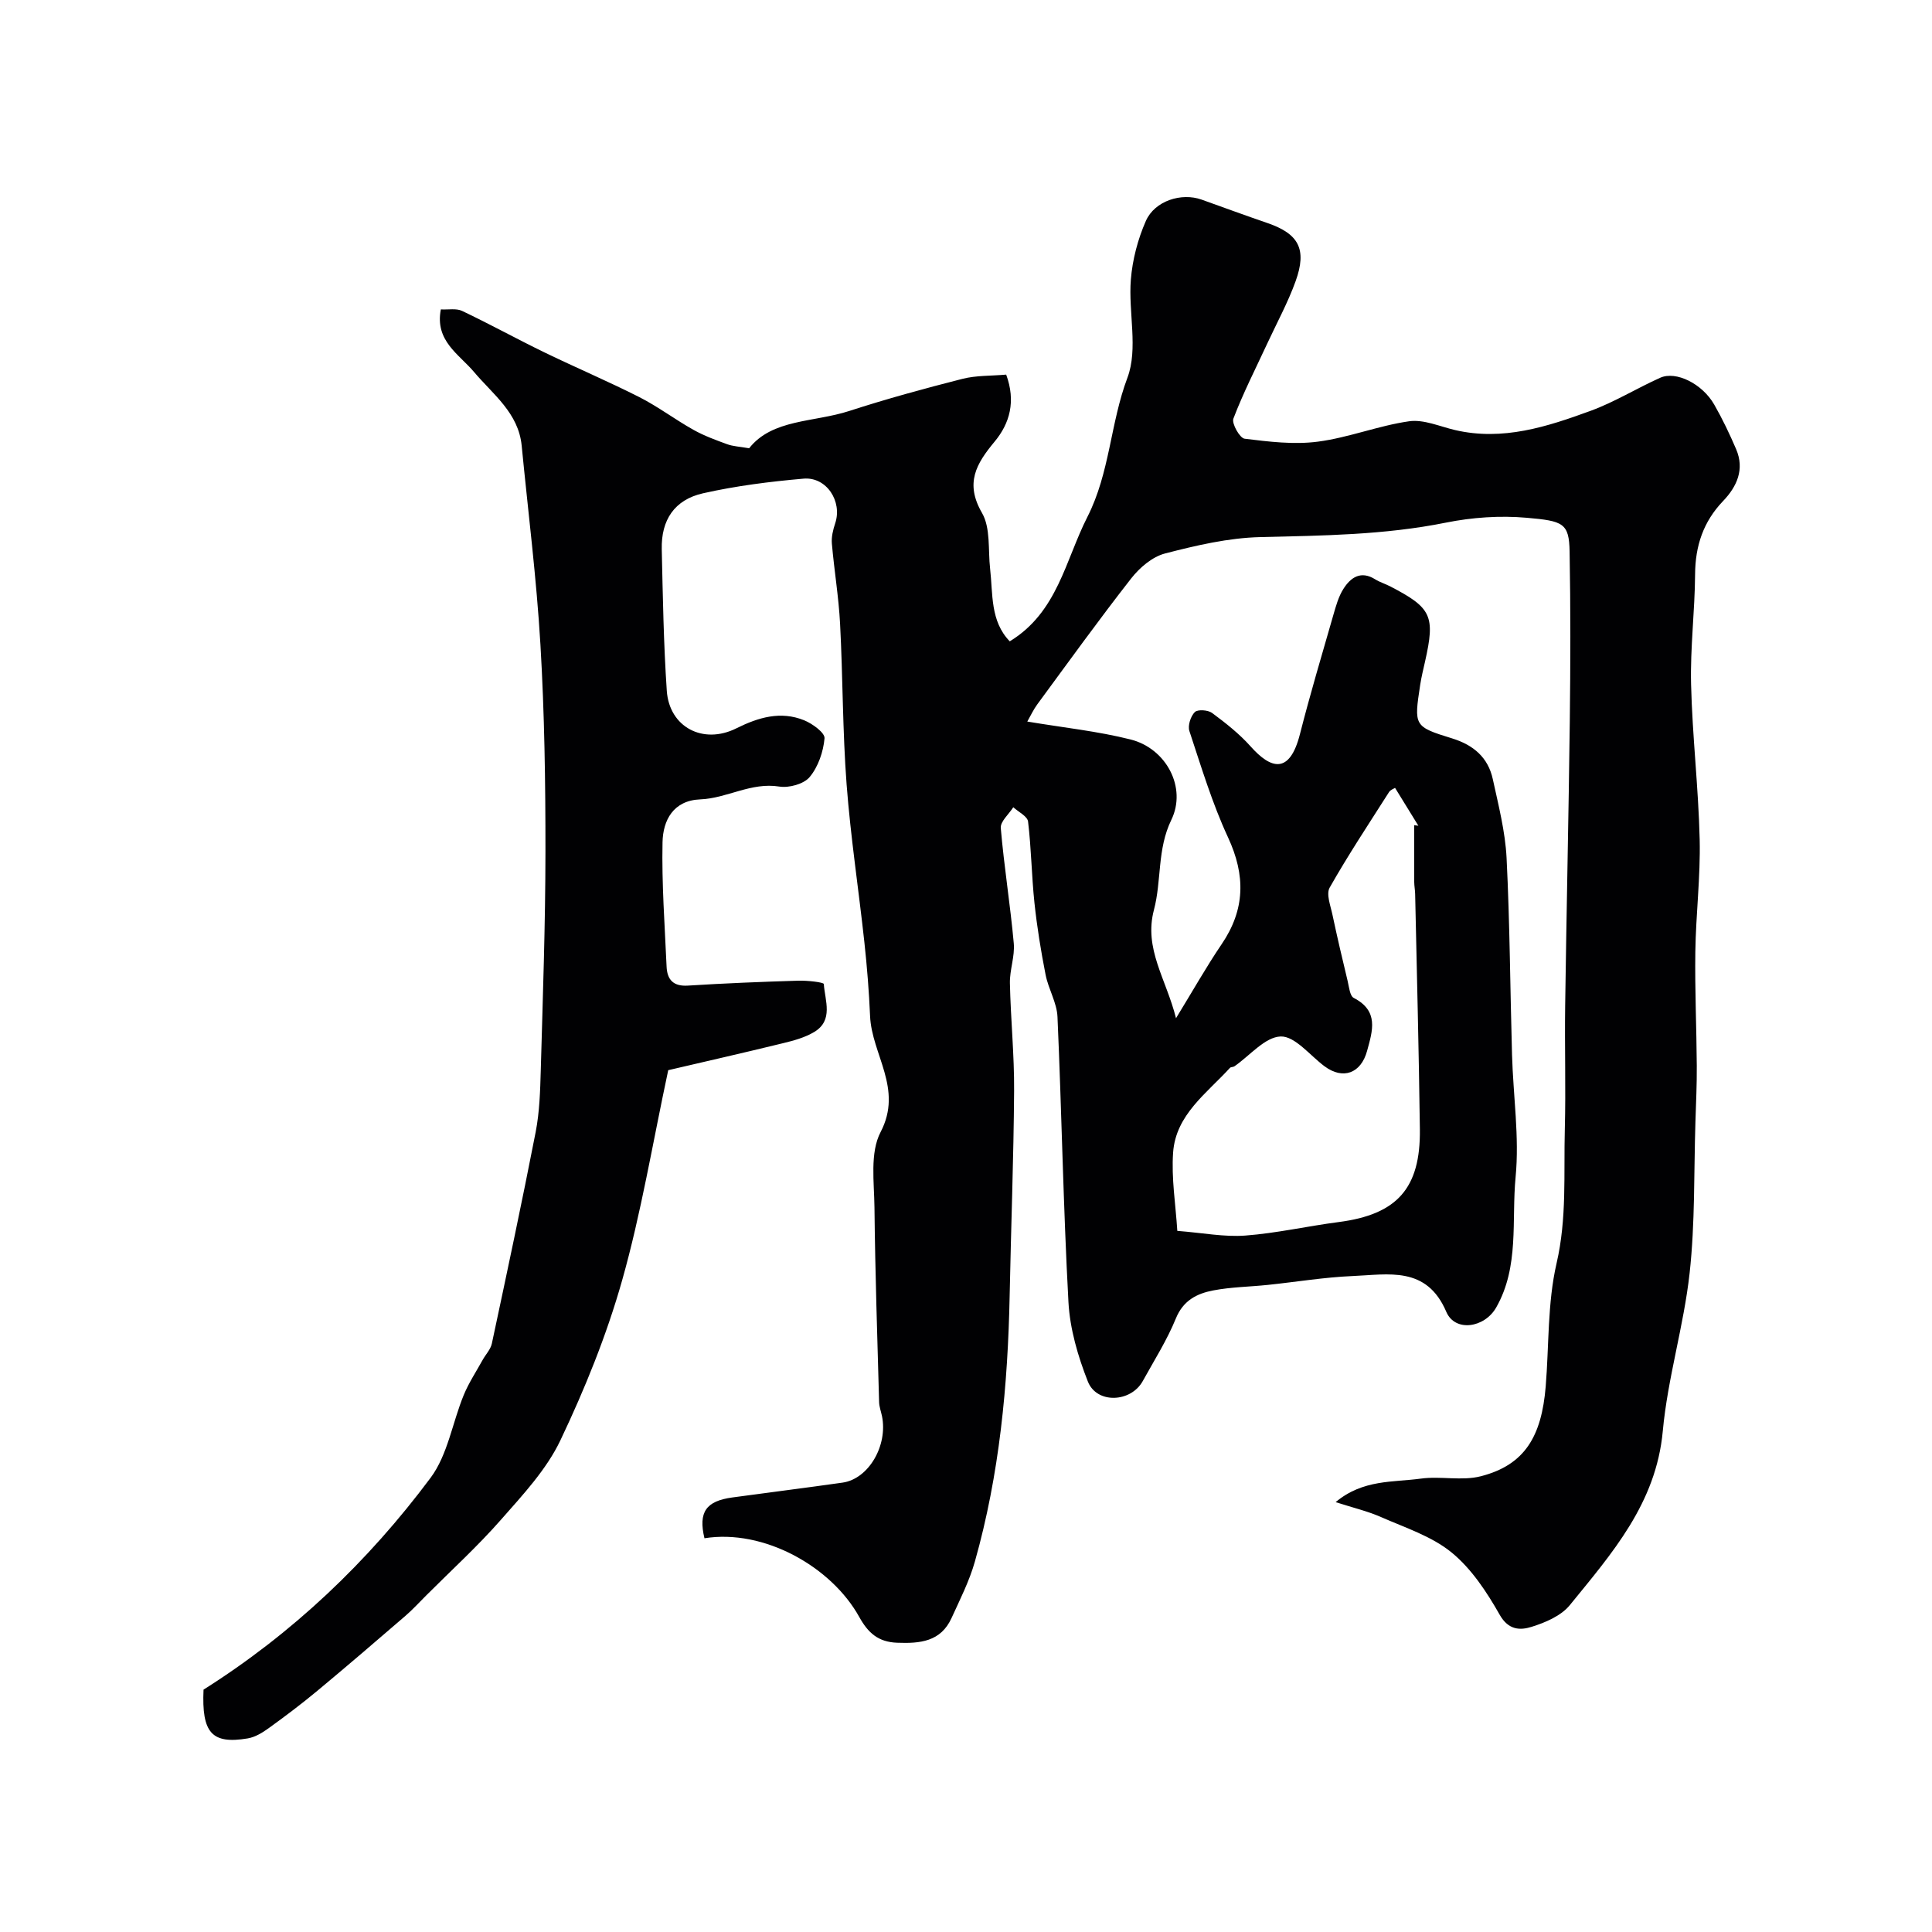
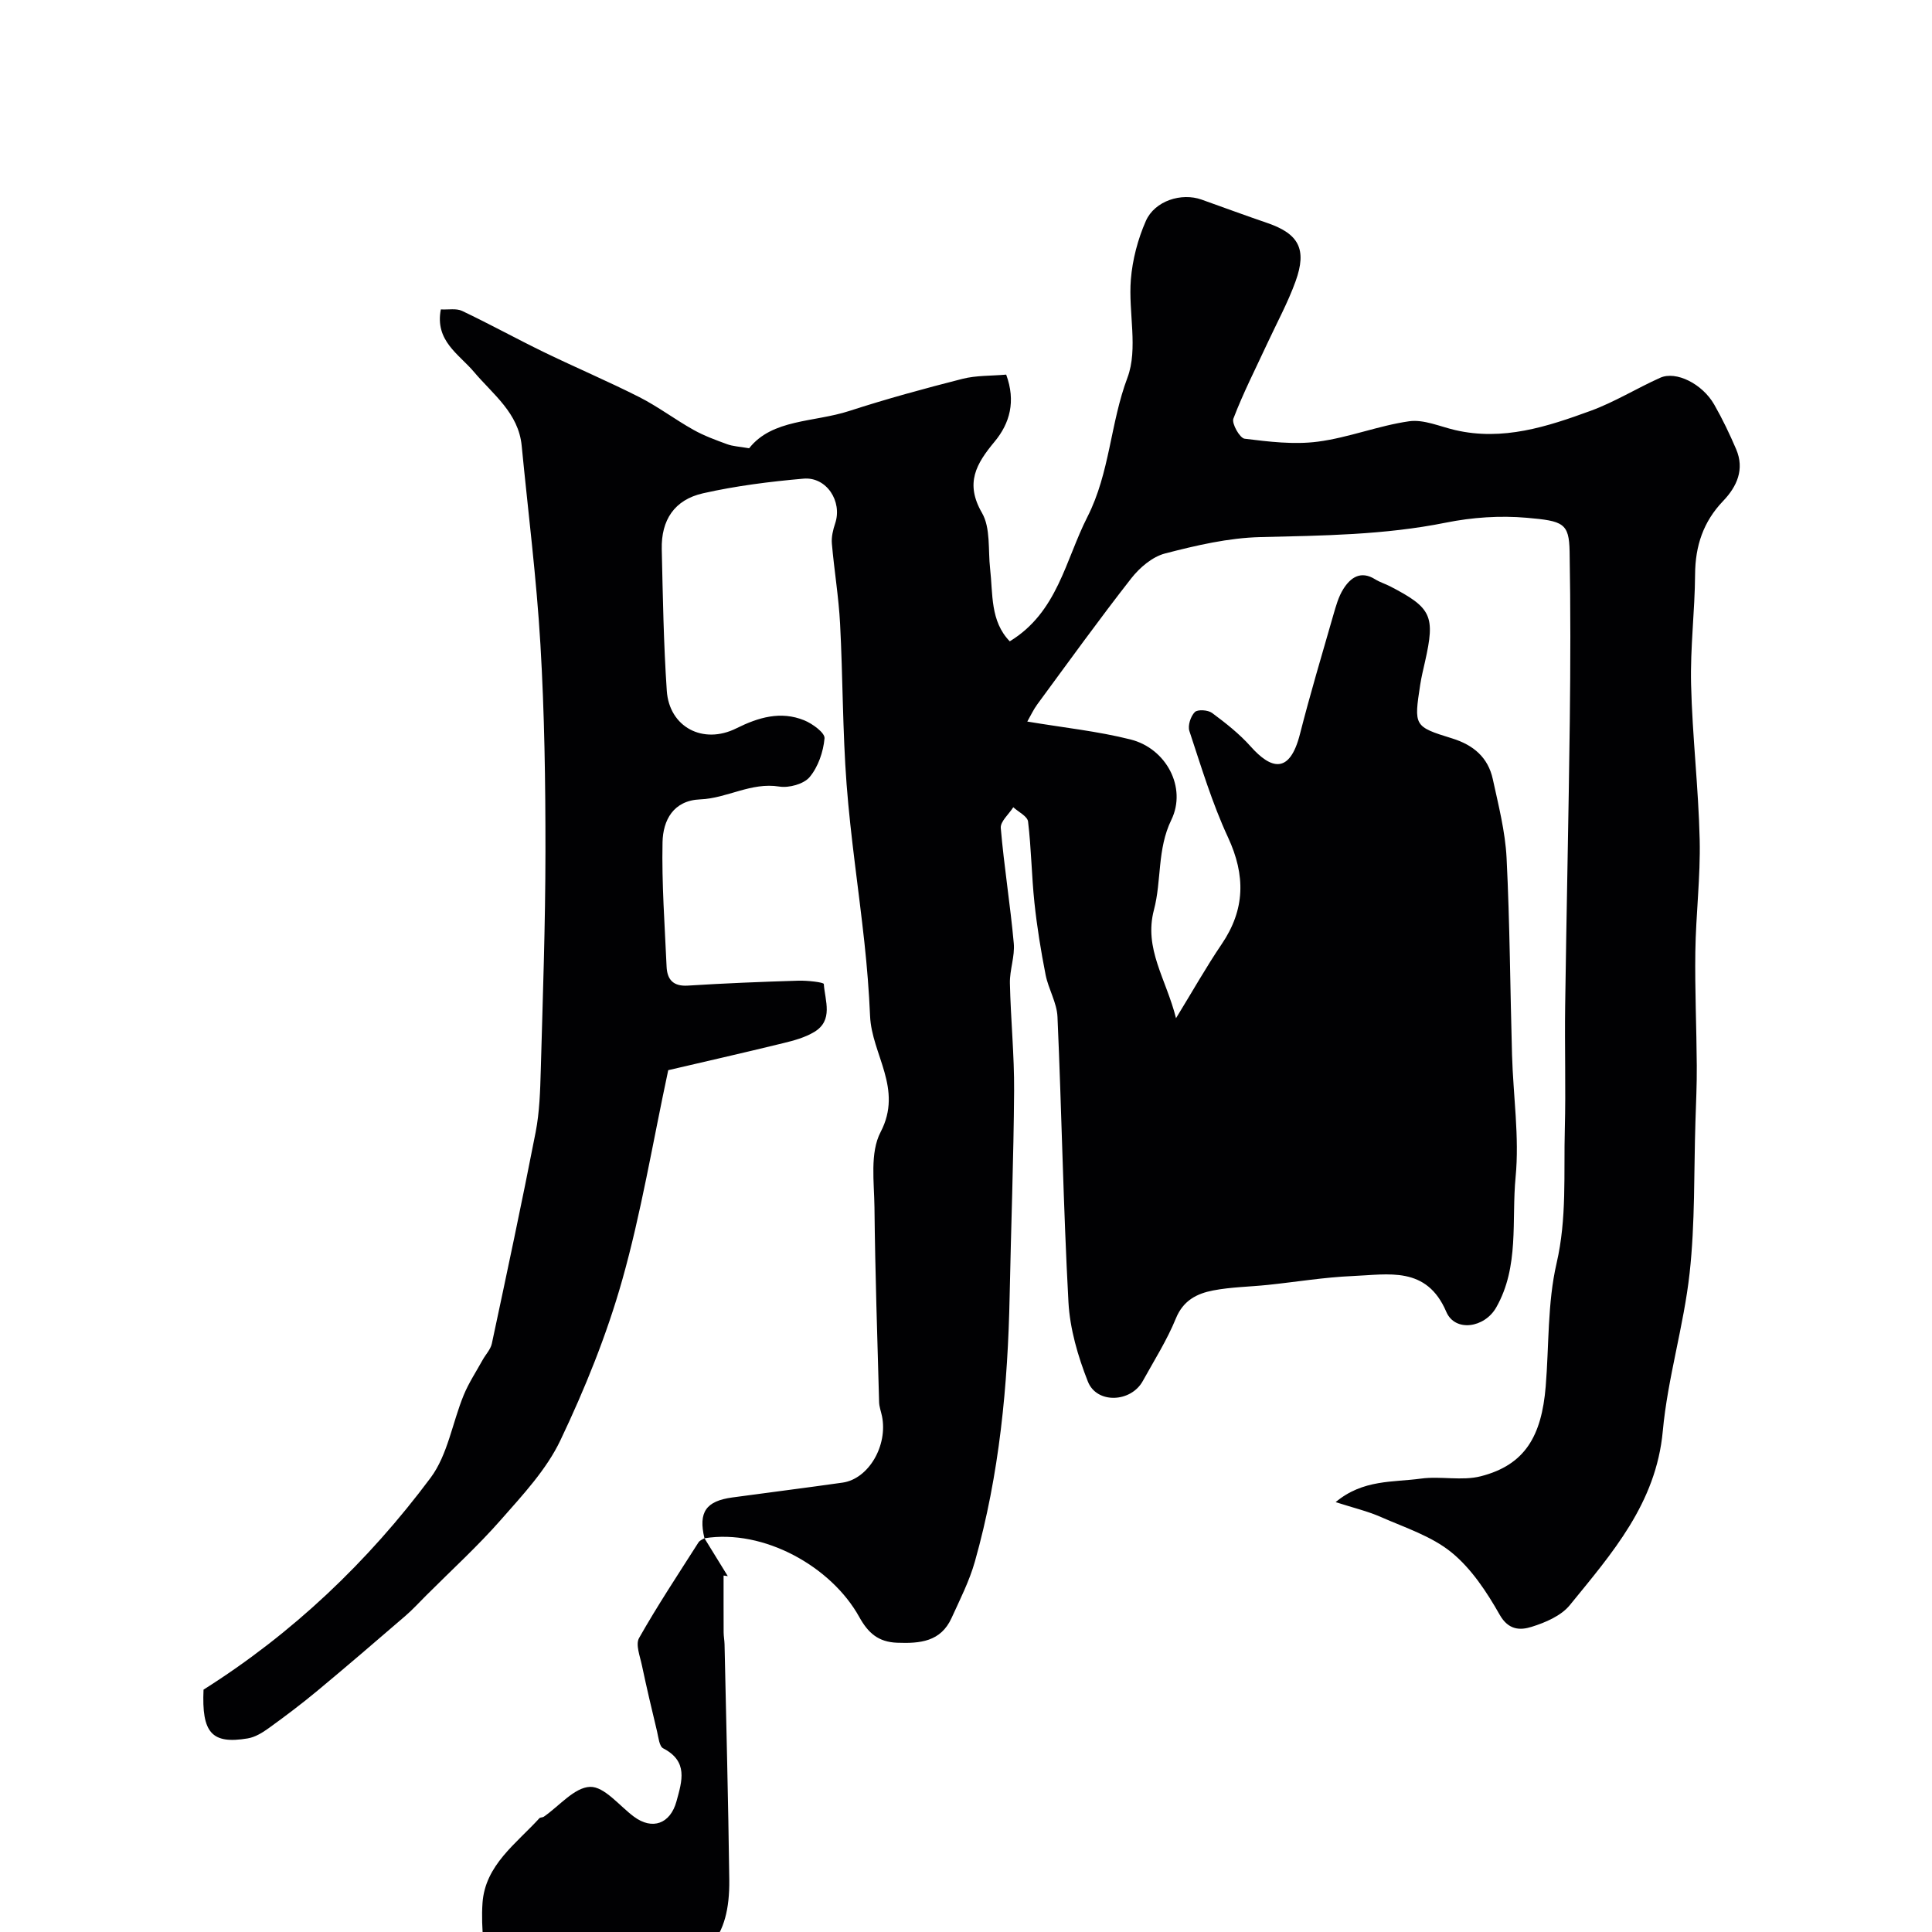
<svg xmlns="http://www.w3.org/2000/svg" enable-background="new 0 0 400 400" viewBox="0 0 400 400">
-   <path d="m145.85 318.48c-1.3-5.43.33-7.71 5.79-8.45 7.6-1.04 15.22-1.99 22.81-3.07 5.39-.77 9.41-7.68 8.15-13.79-.2-.95-.56-1.9-.59-2.86-.37-13.43-.82-26.87-.96-40.3-.06-5.26-.97-11.35 1.27-15.63 4.7-9-1.84-16.05-2.18-24.02-.22-5.1-.63-10.2-1.18-15.28-1.18-10.9-2.85-21.76-3.68-32.68-.84-11.06-.77-22.18-1.35-33.26-.29-5.54-1.22-11.05-1.7-16.59-.12-1.38.24-2.87.69-4.21 1.51-4.53-1.79-9.66-6.56-9.24-6.97.61-13.98 1.49-20.8 3.03-5.94 1.34-8.69 5.55-8.55 11.59.22 9.76.38 19.54 1.04 29.28.51 7.55 7.52 11.23 14.41 7.79 4.56-2.27 9.17-3.64 14.04-1.66 1.72.7 4.31 2.59 4.21 3.73-.25 2.79-1.31 5.9-3.08 8.02-1.21 1.45-4.28 2.29-6.28 1.97-5.85-.94-10.81 2.43-16.35 2.65-5.61.22-7.73 4.33-7.83 8.87-.18 8.58.46 17.18.84 25.76.12 2.65 1.34 4.12 4.39 3.93 7.62-.48 15.24-.79 22.87-1.02 1.83-.06 5.26.32 5.29.69.24 3.44 2.05 7.52-2 9.94-1.91 1.14-4.2 1.77-6.39 2.3-8.3 2.03-16.64 3.92-23.82 5.6-3.25 15.19-5.6 29.54-9.53 43.46-3.21 11.37-7.71 22.48-12.79 33.16-2.88 6.06-7.77 11.29-12.29 16.43-4.86 5.54-10.34 10.53-15.56 15.76-1.41 1.41-2.77 2.9-4.28 4.2-6.02 5.19-12.06 10.38-18.17 15.46-3.27 2.72-6.68 5.29-10.13 7.78-1.29.93-2.8 1.85-4.32 2.1-7.45 1.24-9.54-1.15-9.14-10.1 18.44-11.64 34.04-26.47 47.01-43.86 3.55-4.76 4.51-11.42 6.86-17.13 1.04-2.53 2.58-4.85 3.91-7.26.63-1.14 1.65-2.18 1.91-3.39 3.11-14.58 6.22-29.15 9.07-43.78.81-4.18.94-8.52 1.06-12.79.42-15.1.96-30.2.97-45.3.01-14.29-.2-28.6-1.04-42.86-.81-13.75-2.55-27.44-3.88-41.16-.66-6.8-5.92-10.6-9.88-15.29-3.1-3.68-8.13-6.42-6.86-12.94 1.57.09 3.2-.26 4.4.31 5.71 2.71 11.25 5.77 16.93 8.53 6.55 3.18 13.27 6.03 19.77 9.32 3.88 1.97 7.39 4.64 11.2 6.77 2.19 1.23 4.6 2.11 6.98 2.98 1.2.44 2.54.49 4.55.84 4.79-6.09 13.4-5.34 20.75-7.73 7.71-2.5 15.54-4.64 23.4-6.64 2.85-.73 5.92-.6 9.07-.88 2.02 5.51.77 10.07-2.41 13.89-3.78 4.55-6.17 8.57-2.6 14.74 1.81 3.13 1.24 7.65 1.68 11.54.6 5.26 0 10.86 4.07 15.05 9.9-6.03 11.48-16.74 16.08-25.77 4.66-9.16 4.73-19.37 8.28-28.8 2.26-6 .17-13.53.71-20.32.33-4.12 1.44-8.36 3.11-12.15 1.85-4.19 7.39-5.89 11.52-4.42 4.54 1.62 9.07 3.29 13.63 4.85 6.49 2.23 8.25 5.4 5.85 12.06-1.6 4.43-3.88 8.61-5.87 12.9-2.39 5.16-4.99 10.24-7.01 15.54-.39 1.01 1.33 4.04 2.32 4.16 5.02.62 10.21 1.26 15.17.61 6.37-.83 12.52-3.31 18.89-4.22 3.03-.43 6.35 1.08 9.52 1.82 9.88 2.3 19.06-.69 28.08-3.99 4.97-1.82 9.54-4.67 14.39-6.84 3.28-1.47 8.72 1.25 11.18 5.55 1.7 2.97 3.19 6.09 4.54 9.24 1.78 4.17.17 7.73-2.7 10.73-4.1 4.28-5.76 9.28-5.8 15.17-.05 7.6-1.02 15.21-.83 22.8.26 10.71 1.53 21.4 1.78 32.11.18 7.75-.79 15.52-.9 23.29-.11 7.84.25 15.69.3 23.54.03 3.88-.16 7.76-.28 11.64-.33 10.43-.06 20.93-1.2 31.28-1.21 10.99-4.55 21.75-5.56 32.75-1.38 14.96-10.54 25.31-19.25 36.02-1.8 2.21-5.05 3.6-7.91 4.49-2.33.73-4.78.73-6.61-2.51-2.67-4.71-5.85-9.54-9.97-12.9s-9.6-5.12-14.6-7.32c-2.76-1.22-5.76-1.92-9.39-3.09 5.65-4.74 11.9-4.08 17.65-4.87 4.09-.56 8.5.52 12.42-.49 9.11-2.34 12.57-8.28 13.42-18.58.7-8.52.35-17.27 2.25-25.5 2.16-9.32 1.46-18.53 1.71-27.8.22-8.49-.05-17 .07-25.5.27-19.66.72-39.31.96-58.97.14-11.7.17-23.4-.04-35.09-.1-5.92-1.35-6.34-8.87-7-5.53-.49-11.31-.09-16.76 1.01-12.72 2.56-25.53 2.68-38.41 2.99-6.61.16-13.27 1.72-19.72 3.39-2.62.68-5.24 2.91-6.98 5.13-6.69 8.55-13.04 17.37-19.47 26.11-.79 1.07-1.36 2.32-2.07 3.56 7.58 1.27 14.6 2 21.38 3.71 7.4 1.86 11.69 9.97 8.44 16.65-2.96 6.09-1.99 12.56-3.6 18.63-2.13 8.06 2.53 14.28 4.57 22.43 3.51-5.73 6.28-10.65 9.44-15.31 4.89-7.19 4.98-14.26 1.33-22.13-3.28-7.06-5.54-14.6-8-22.02-.37-1.12.26-3.05 1.12-3.92.59-.59 2.73-.45 3.58.18 2.82 2.09 5.64 4.31 7.97 6.92 4.22 4.74 8.08 5.85 10.22-2.54 2.11-8.27 4.55-16.45 6.91-24.65.54-1.86 1.07-3.82 2.09-5.42 1.51-2.38 3.61-3.84 6.59-1.97.96.6 2.09.93 3.11 1.46 8.56 4.44 9.33 6.11 7.2 15.56-.36 1.59-.75 3.18-1 4.79-1.3 8.53-1.33 8.67 6.58 11.11 4.45 1.37 7.47 3.95 8.45 8.45 1.17 5.39 2.57 10.82 2.85 16.29.68 13.58.74 27.2 1.13 40.8.24 8.44 1.54 16.96.74 25.28-.87 9.01.81 18.54-4.02 27.01-2.42 4.25-8.52 5.14-10.33.9-4.08-9.56-12.01-7.71-19.38-7.41-5.89.25-11.74 1.23-17.61 1.84-3.76.39-7.58.43-11.27 1.14-3.34.64-6.19 2.04-7.72 5.78-1.84 4.51-4.49 8.69-6.86 12.98-2.46 4.46-9.53 4.77-11.37.1-2.06-5.22-3.72-10.9-4.02-16.46-1.07-19.67-1.4-39.38-2.27-59.06-.13-2.92-1.88-5.74-2.46-8.69-.97-4.93-1.78-9.91-2.31-14.91-.59-5.59-.65-11.24-1.32-16.81-.13-1.1-1.99-1.99-3.06-2.97-.91 1.44-2.71 2.96-2.59 4.31.68 7.97 1.97 15.88 2.69 23.85.25 2.71-.86 5.52-.8 8.27.16 7.44.92 14.87.87 22.3-.1 14.1-.64 28.2-.92 42.3-.37 18.65-2.11 37.13-7.2 55.14-1.14 4.04-3.09 7.87-4.84 11.71-2.24 4.9-6.52 5.28-11.26 5.1-3.94-.15-6.02-2.05-7.85-5.35-5.79-10.43-19.76-18.25-32.04-16.28zm142.98-155.36c-.25.17-.95.4-1.25.88-4.17 6.55-8.47 13.03-12.29 19.78-.76 1.35.2 3.77.59 5.65.97 4.58 2.04 9.14 3.14 13.7.29 1.22.45 3.06 1.26 3.48 5.22 2.7 3.92 6.74 2.76 10.97-1.27 4.65-4.99 6.04-8.84 3.16-3-2.24-6.09-6.23-9.04-6.15-3.25.1-6.39 3.97-9.59 6.18-.26.18-.72.11-.92.32-4.8 5.27-11.21 9.69-11.77 17.52-.38 5.35.53 10.78.87 16.23 5.28.41 9.73 1.3 14.08.97 6.49-.49 12.89-1.96 19.36-2.8 12.04-1.57 16.93-6.95 16.78-19.21-.21-16.24-.63-32.48-.98-48.72-.02-.82-.18-1.64-.19-2.47-.02-3.92-.01-7.85-.01-11.77.29.04.58.08.87.12-1.56-2.53-3.12-5.07-4.83-7.84z" fill="#010103" />
+   <path d="m145.85 318.48c-1.3-5.43.33-7.71 5.79-8.45 7.6-1.04 15.22-1.99 22.81-3.07 5.39-.77 9.41-7.68 8.15-13.79-.2-.95-.56-1.9-.59-2.86-.37-13.43-.82-26.87-.96-40.3-.06-5.26-.97-11.35 1.27-15.63 4.7-9-1.84-16.05-2.18-24.02-.22-5.1-.63-10.2-1.18-15.28-1.18-10.9-2.85-21.76-3.68-32.68-.84-11.06-.77-22.18-1.35-33.26-.29-5.54-1.22-11.05-1.7-16.59-.12-1.38.24-2.87.69-4.21 1.51-4.53-1.79-9.66-6.56-9.24-6.97.61-13.98 1.49-20.8 3.03-5.94 1.34-8.69 5.55-8.55 11.59.22 9.76.38 19.54 1.04 29.28.51 7.55 7.52 11.23 14.41 7.79 4.56-2.27 9.17-3.64 14.04-1.66 1.72.7 4.31 2.59 4.21 3.73-.25 2.79-1.31 5.9-3.08 8.02-1.21 1.45-4.28 2.29-6.28 1.97-5.85-.94-10.81 2.43-16.35 2.65-5.61.22-7.73 4.33-7.83 8.87-.18 8.58.46 17.18.84 25.76.12 2.65 1.34 4.12 4.39 3.93 7.62-.48 15.24-.79 22.87-1.02 1.83-.06 5.26.32 5.29.69.24 3.44 2.05 7.52-2 9.94-1.91 1.14-4.2 1.77-6.39 2.3-8.3 2.03-16.64 3.92-23.82 5.6-3.25 15.19-5.6 29.54-9.53 43.46-3.21 11.37-7.71 22.48-12.79 33.16-2.88 6.06-7.77 11.29-12.29 16.43-4.86 5.54-10.34 10.53-15.56 15.76-1.41 1.41-2.77 2.9-4.28 4.2-6.02 5.19-12.06 10.38-18.17 15.46-3.27 2.72-6.68 5.29-10.13 7.78-1.29.93-2.8 1.85-4.32 2.1-7.45 1.24-9.54-1.15-9.14-10.1 18.44-11.64 34.04-26.47 47.01-43.86 3.55-4.76 4.51-11.42 6.86-17.13 1.04-2.53 2.58-4.85 3.91-7.26.63-1.14 1.65-2.18 1.91-3.39 3.11-14.58 6.22-29.15 9.07-43.78.81-4.18.94-8.52 1.06-12.79.42-15.1.96-30.2.97-45.3.01-14.29-.2-28.6-1.04-42.86-.81-13.75-2.55-27.44-3.88-41.16-.66-6.8-5.92-10.6-9.88-15.29-3.1-3.68-8.13-6.42-6.86-12.94 1.57.09 3.2-.26 4.4.31 5.71 2.71 11.25 5.77 16.93 8.53 6.55 3.18 13.27 6.03 19.77 9.32 3.88 1.97 7.39 4.64 11.2 6.77 2.19 1.23 4.6 2.11 6.98 2.98 1.2.44 2.54.49 4.55.84 4.79-6.09 13.4-5.34 20.75-7.73 7.71-2.5 15.54-4.64 23.4-6.64 2.85-.73 5.92-.6 9.07-.88 2.02 5.51.77 10.07-2.41 13.89-3.78 4.55-6.17 8.57-2.6 14.74 1.81 3.13 1.24 7.65 1.68 11.54.6 5.26 0 10.86 4.07 15.05 9.9-6.03 11.48-16.74 16.08-25.77 4.66-9.16 4.73-19.37 8.28-28.8 2.26-6 .17-13.53.71-20.32.33-4.12 1.44-8.36 3.11-12.15 1.85-4.19 7.39-5.89 11.52-4.42 4.54 1.62 9.07 3.29 13.63 4.85 6.49 2.23 8.25 5.4 5.85 12.06-1.6 4.43-3.88 8.61-5.87 12.9-2.39 5.16-4.99 10.24-7.01 15.54-.39 1.01 1.33 4.04 2.32 4.16 5.02.62 10.21 1.26 15.17.61 6.37-.83 12.52-3.31 18.89-4.22 3.03-.43 6.35 1.08 9.52 1.82 9.88 2.3 19.06-.69 28.08-3.99 4.97-1.82 9.54-4.67 14.39-6.84 3.28-1.47 8.72 1.25 11.18 5.55 1.7 2.97 3.19 6.09 4.54 9.24 1.78 4.17.17 7.73-2.7 10.73-4.1 4.28-5.76 9.28-5.8 15.17-.05 7.6-1.02 15.21-.83 22.8.26 10.71 1.53 21.4 1.78 32.11.18 7.75-.79 15.52-.9 23.29-.11 7.84.25 15.69.3 23.54.03 3.88-.16 7.76-.28 11.64-.33 10.43-.06 20.93-1.2 31.28-1.21 10.99-4.55 21.75-5.56 32.75-1.38 14.96-10.54 25.31-19.25 36.02-1.8 2.21-5.05 3.6-7.91 4.49-2.33.73-4.78.73-6.61-2.51-2.67-4.71-5.85-9.54-9.97-12.9s-9.6-5.12-14.6-7.32c-2.76-1.22-5.76-1.92-9.39-3.09 5.65-4.74 11.9-4.08 17.65-4.87 4.09-.56 8.5.52 12.42-.49 9.11-2.34 12.57-8.28 13.42-18.58.7-8.52.35-17.27 2.25-25.5 2.16-9.32 1.46-18.53 1.71-27.8.22-8.49-.05-17 .07-25.5.27-19.66.72-39.31.96-58.97.14-11.7.17-23.4-.04-35.09-.1-5.92-1.35-6.34-8.87-7-5.53-.49-11.31-.09-16.76 1.01-12.72 2.56-25.53 2.68-38.41 2.99-6.61.16-13.27 1.72-19.72 3.39-2.62.68-5.24 2.91-6.98 5.13-6.69 8.55-13.04 17.37-19.47 26.11-.79 1.07-1.36 2.32-2.07 3.56 7.58 1.27 14.6 2 21.38 3.71 7.4 1.86 11.69 9.97 8.44 16.65-2.96 6.09-1.99 12.56-3.6 18.63-2.13 8.06 2.53 14.28 4.57 22.43 3.51-5.73 6.28-10.65 9.44-15.31 4.89-7.19 4.98-14.26 1.33-22.13-3.28-7.06-5.54-14.6-8-22.02-.37-1.12.26-3.05 1.12-3.92.59-.59 2.73-.45 3.58.18 2.82 2.09 5.64 4.31 7.97 6.92 4.22 4.74 8.08 5.85 10.22-2.54 2.11-8.27 4.55-16.45 6.91-24.65.54-1.86 1.07-3.82 2.09-5.42 1.51-2.38 3.61-3.84 6.59-1.97.96.6 2.09.93 3.11 1.46 8.56 4.44 9.33 6.11 7.2 15.56-.36 1.59-.75 3.18-1 4.79-1.3 8.53-1.33 8.67 6.58 11.11 4.45 1.37 7.47 3.95 8.45 8.45 1.17 5.39 2.57 10.82 2.85 16.29.68 13.58.74 27.2 1.13 40.8.24 8.44 1.54 16.96.74 25.28-.87 9.01.81 18.54-4.02 27.01-2.42 4.25-8.52 5.14-10.33.9-4.08-9.56-12.01-7.71-19.38-7.41-5.89.25-11.74 1.23-17.61 1.84-3.76.39-7.58.43-11.27 1.14-3.34.64-6.19 2.04-7.72 5.78-1.84 4.51-4.49 8.69-6.86 12.98-2.46 4.46-9.53 4.77-11.37.1-2.06-5.22-3.72-10.9-4.02-16.46-1.07-19.67-1.4-39.38-2.27-59.06-.13-2.92-1.88-5.74-2.46-8.69-.97-4.93-1.78-9.91-2.31-14.91-.59-5.59-.65-11.24-1.32-16.81-.13-1.1-1.99-1.99-3.06-2.97-.91 1.44-2.71 2.96-2.59 4.31.68 7.97 1.97 15.88 2.69 23.85.25 2.71-.86 5.52-.8 8.27.16 7.44.92 14.87.87 22.3-.1 14.1-.64 28.2-.92 42.3-.37 18.65-2.11 37.13-7.2 55.14-1.14 4.04-3.09 7.87-4.84 11.71-2.24 4.9-6.52 5.28-11.26 5.1-3.94-.15-6.02-2.05-7.85-5.35-5.79-10.43-19.76-18.25-32.04-16.28zc-.25.17-.95.4-1.25.88-4.17 6.55-8.47 13.03-12.29 19.78-.76 1.35.2 3.77.59 5.65.97 4.58 2.04 9.14 3.14 13.7.29 1.22.45 3.06 1.26 3.48 5.22 2.7 3.92 6.74 2.76 10.97-1.27 4.65-4.99 6.04-8.84 3.16-3-2.24-6.09-6.23-9.04-6.15-3.25.1-6.39 3.97-9.59 6.18-.26.18-.72.11-.92.32-4.8 5.27-11.21 9.69-11.77 17.52-.38 5.35.53 10.78.87 16.23 5.28.41 9.73 1.3 14.08.97 6.49-.49 12.89-1.96 19.36-2.8 12.04-1.57 16.93-6.95 16.78-19.21-.21-16.24-.63-32.48-.98-48.72-.02-.82-.18-1.64-.19-2.47-.02-3.92-.01-7.85-.01-11.77.29.04.58.08.87.12-1.56-2.53-3.12-5.07-4.83-7.84z" fill="#010103" />
</svg>